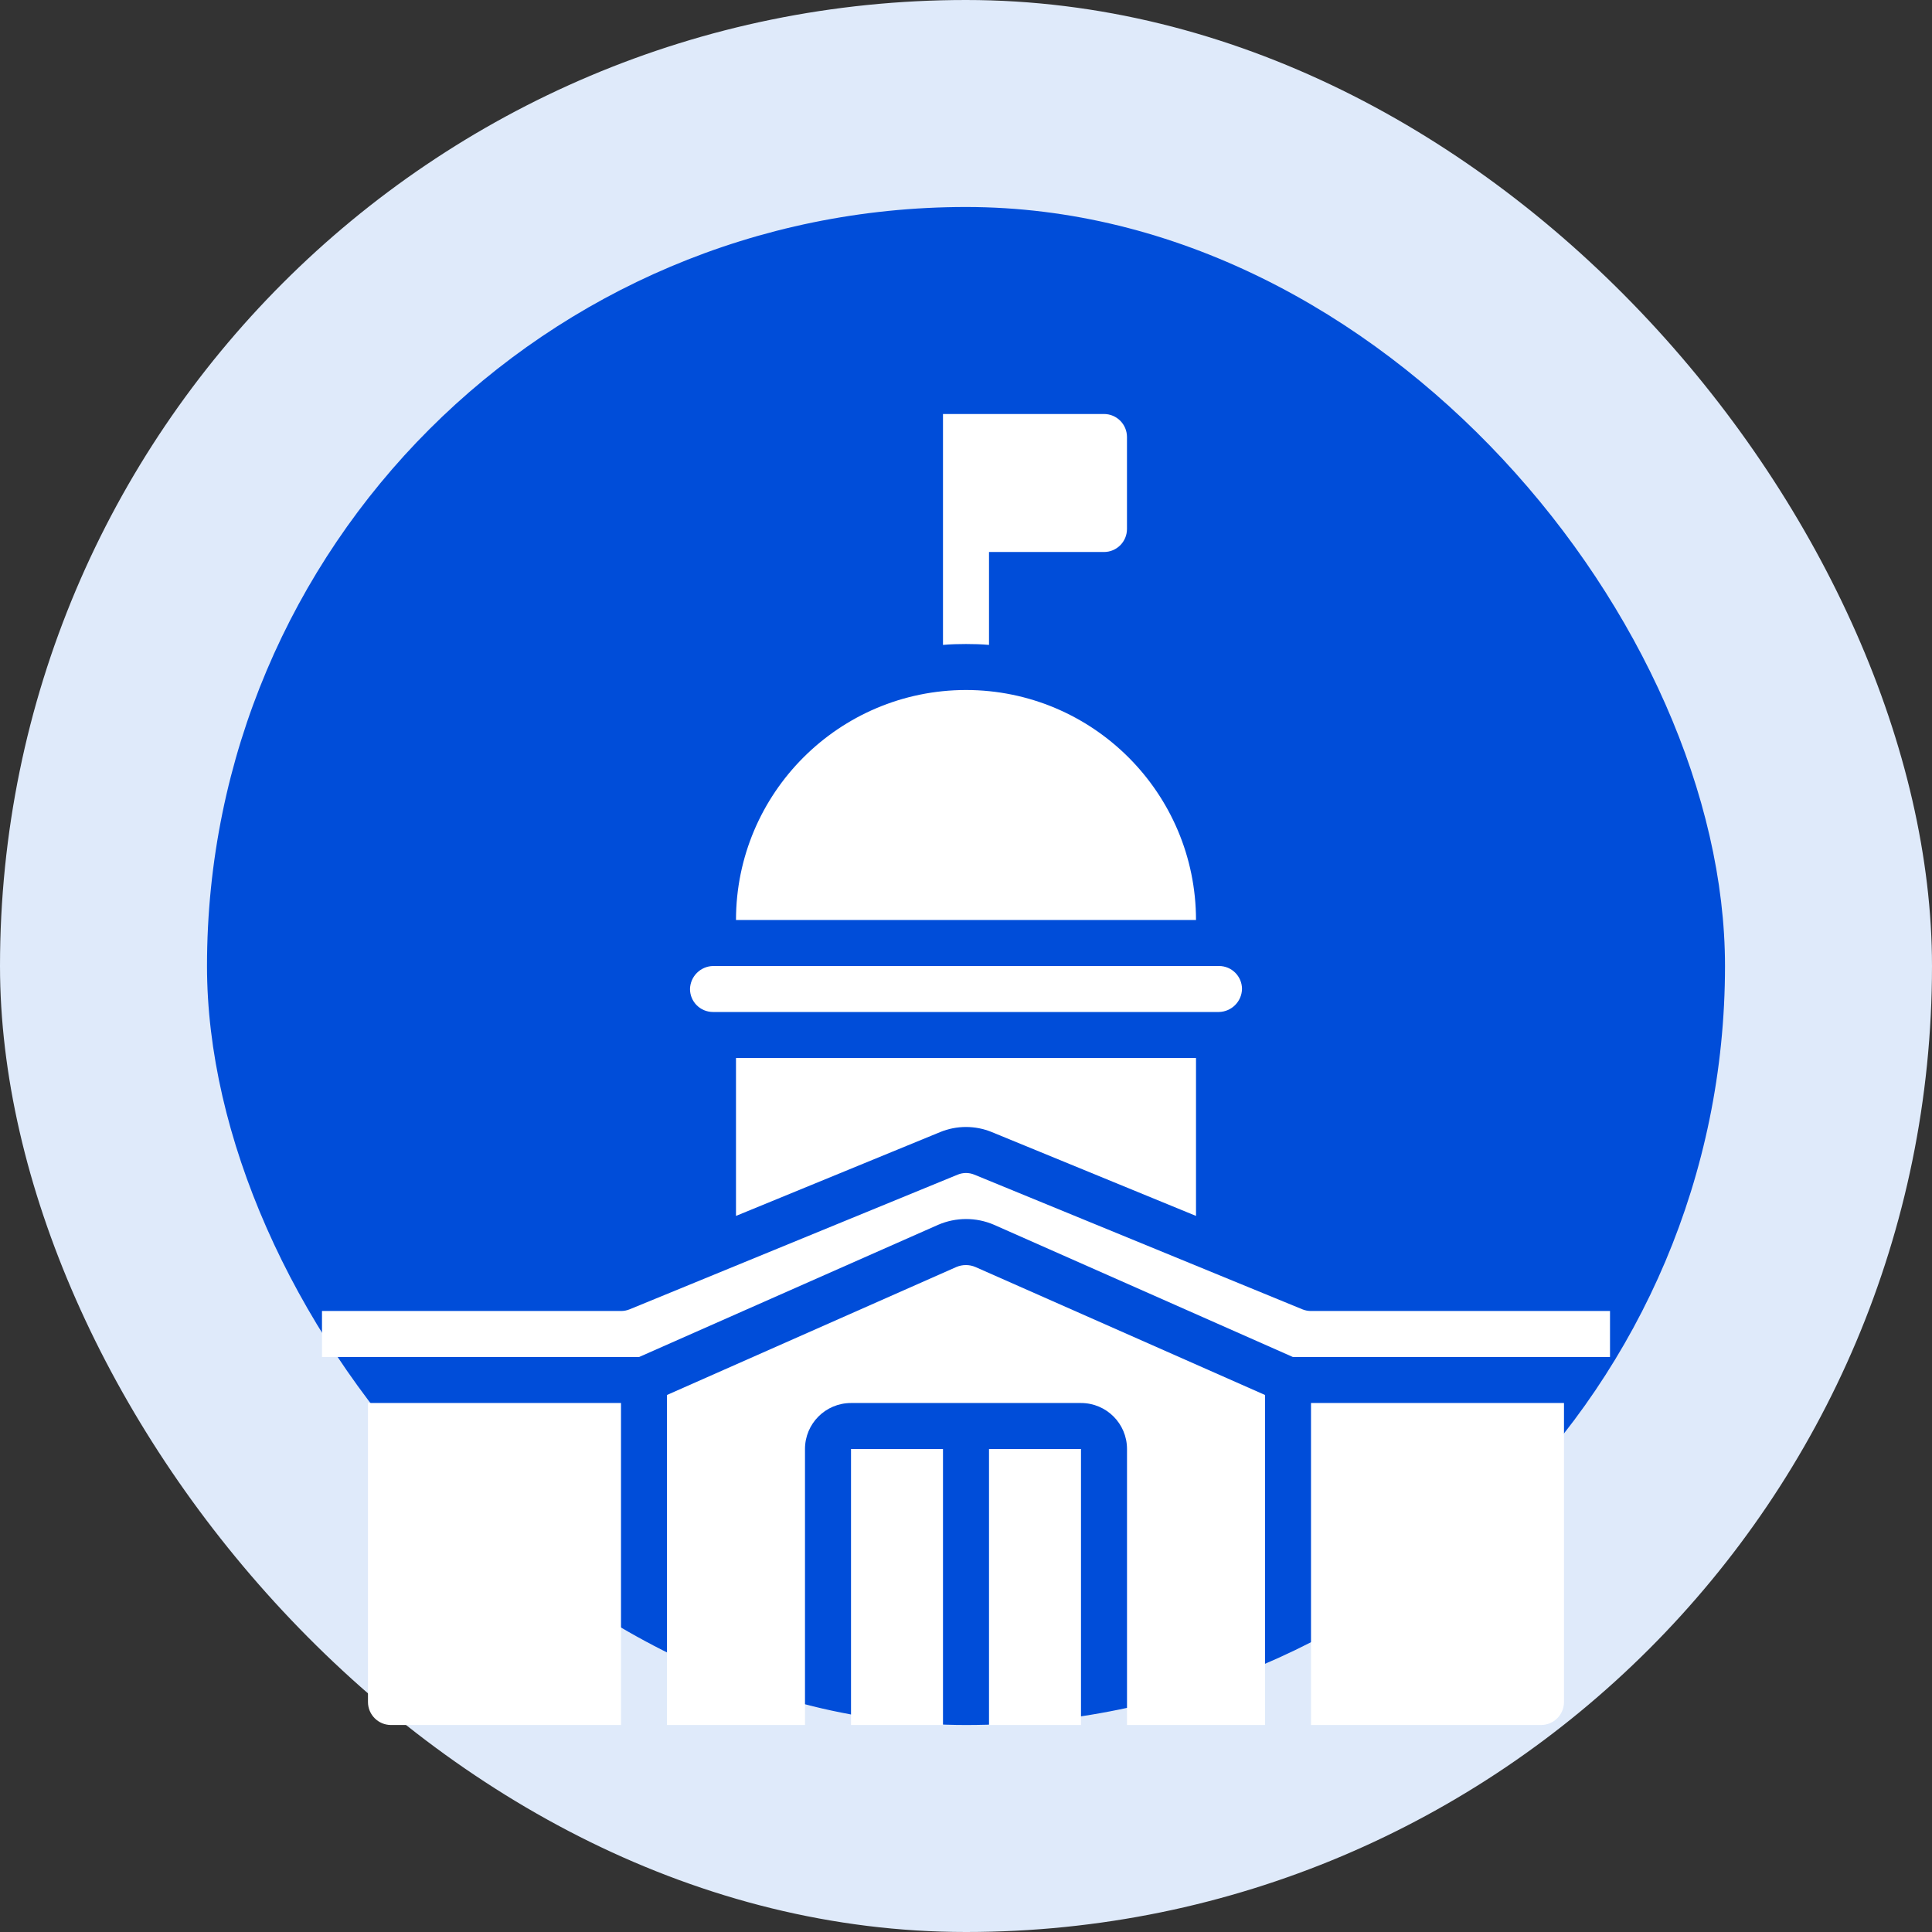
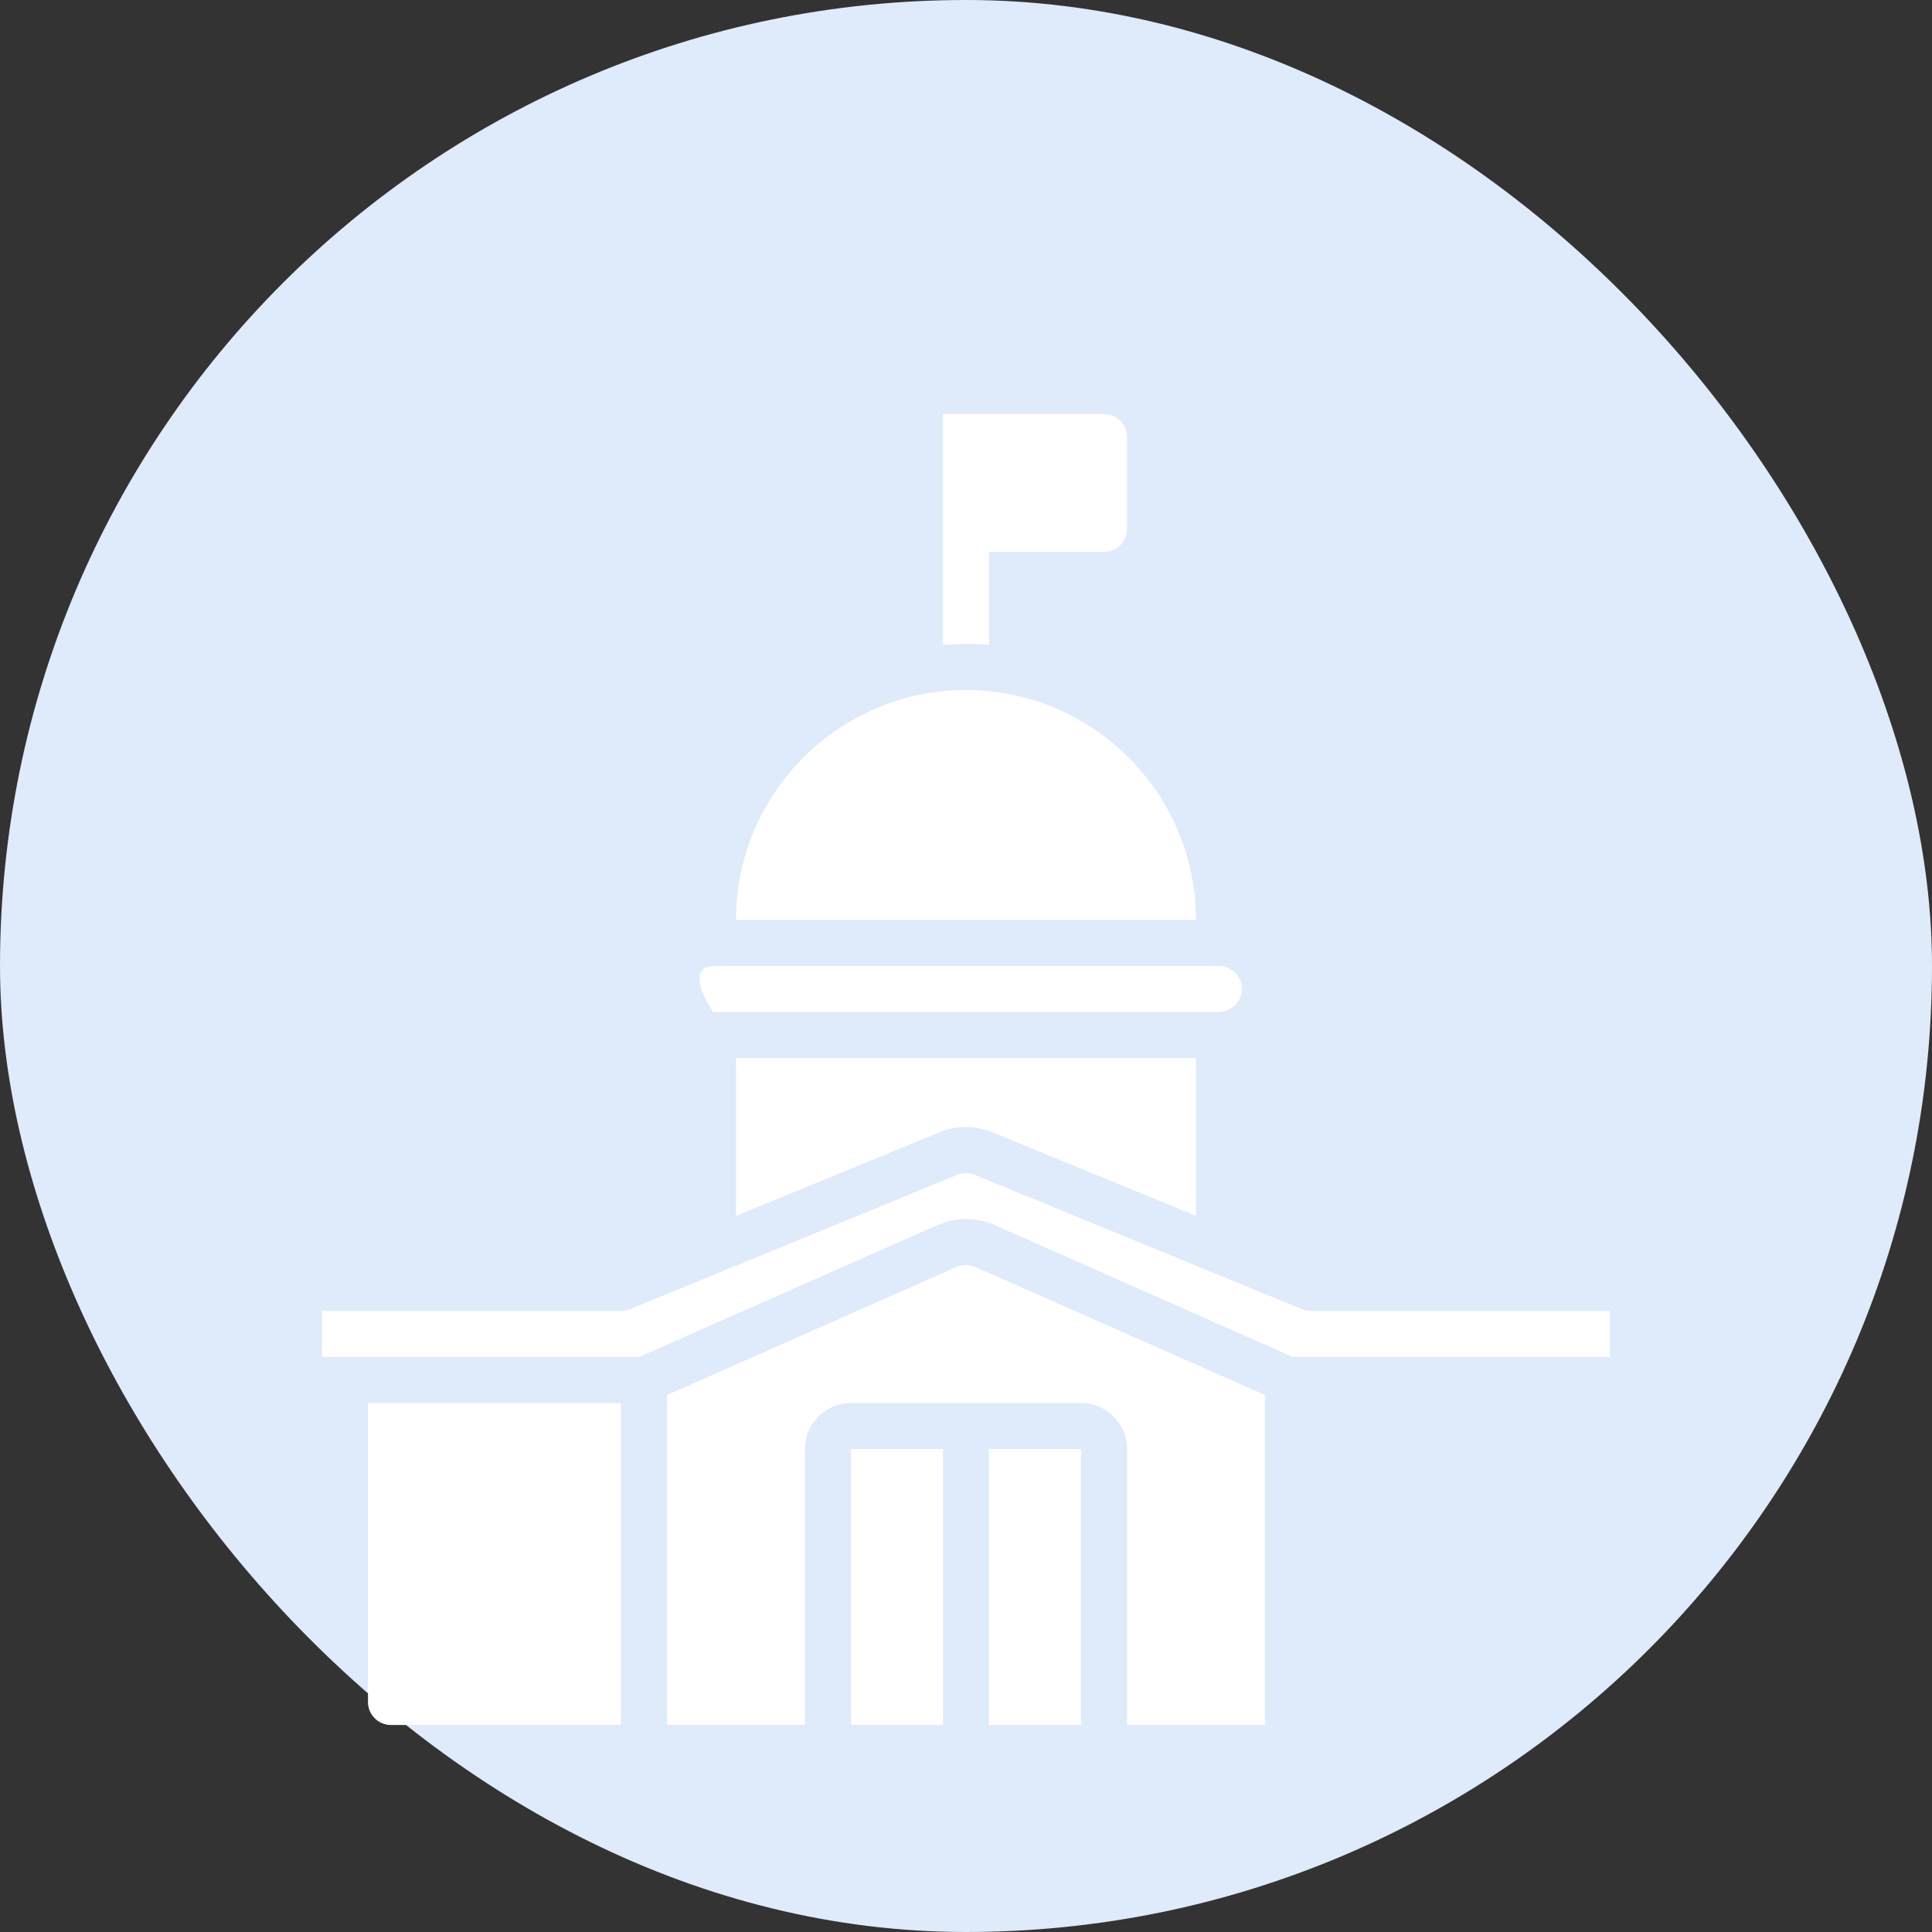
<svg xmlns="http://www.w3.org/2000/svg" width="56" height="56" viewBox="0 0 56 56" fill="none">
  <rect x="0" y="0" width="56" height="56" fill="#333333" stroke="none" />
  <rect width="56" height="56" rx="28" fill="#DFEAFA" />
-   <rect x="6" y="6" width="44" height="44" rx="22" fill="#004DD9" />
  <g clip-path="url(#clip0_375_1083)">
    <path d="M32.666 12.667V15.333C32.666 15.701 32.368 16 32 16H28.667V18.693C28.447 18.673 28.227 18.667 28 18.667C27.773 18.667 27.553 18.673 27.333 18.693V12H32C32.368 12 32.666 12.299 32.666 12.667Z" fill="white" />
    <path d="M28 20C31.68 20.004 34.663 22.986 34.667 26.667H21.333C21.337 22.986 24.32 20.004 28 20Z" fill="white" />
-     <path d="M20.667 28H35.333C35.702 28 36 28.299 36 28.667C35.991 29.031 35.698 29.324 35.333 29.333H20.667C20.298 29.333 20 29.035 20 28.667C20.009 28.302 20.302 28.009 20.667 28Z" fill="white" />
+     <path d="M20.667 28H35.333C35.702 28 36 28.299 36 28.667C35.991 29.031 35.698 29.324 35.333 29.333H20.667C20.009 28.302 20.302 28.009 20.667 28Z" fill="white" />
    <path d="M21.333 30.667H34.667V35.244L28.748 32.814C28.268 32.617 27.731 32.617 27.251 32.814L21.333 35.244V30.667Z" fill="white" />
    <path d="M10.666 49.334V40.667H18V50H11.333C10.965 50 10.666 49.702 10.666 49.334Z" fill="white" />
    <path d="M36.667 50H32.667V42C32.667 41.264 32.07 40.667 31.333 40.667H24.667C23.93 40.667 23.333 41.264 23.333 42V50H19.333V40.434L27.722 36.724C27.898 36.65 28.096 36.65 28.271 36.724L36.667 40.434V50Z" fill="white" />
    <path d="M24.667 42H27.333V50H24.667V42Z" fill="white" />
    <path d="M28.667 42H31.333V50H28.667V42Z" fill="white" />
-     <path d="M45.333 49.334C45.333 49.702 45.035 50 44.667 50H38V40.667H45.333V49.334Z" fill="white" />
    <path d="M46.667 39.333H37.474L28.807 35.499C28.291 35.278 27.707 35.28 27.192 35.502L18.526 39.333H9.333V38H18C18.087 38 18.173 37.983 18.253 37.95L27.758 34.048C27.913 33.984 28.087 33.984 28.242 34.048L37.747 37.95C37.827 37.983 37.913 38 38 38H46.667V39.333Z" fill="white" />
  </g>
  <defs>
    <clipPath id="clip0_375_1083">
      <rect width="38" height="38" fill="white" transform="translate(9 12)" />
    </clipPath>
  </defs>
</svg>